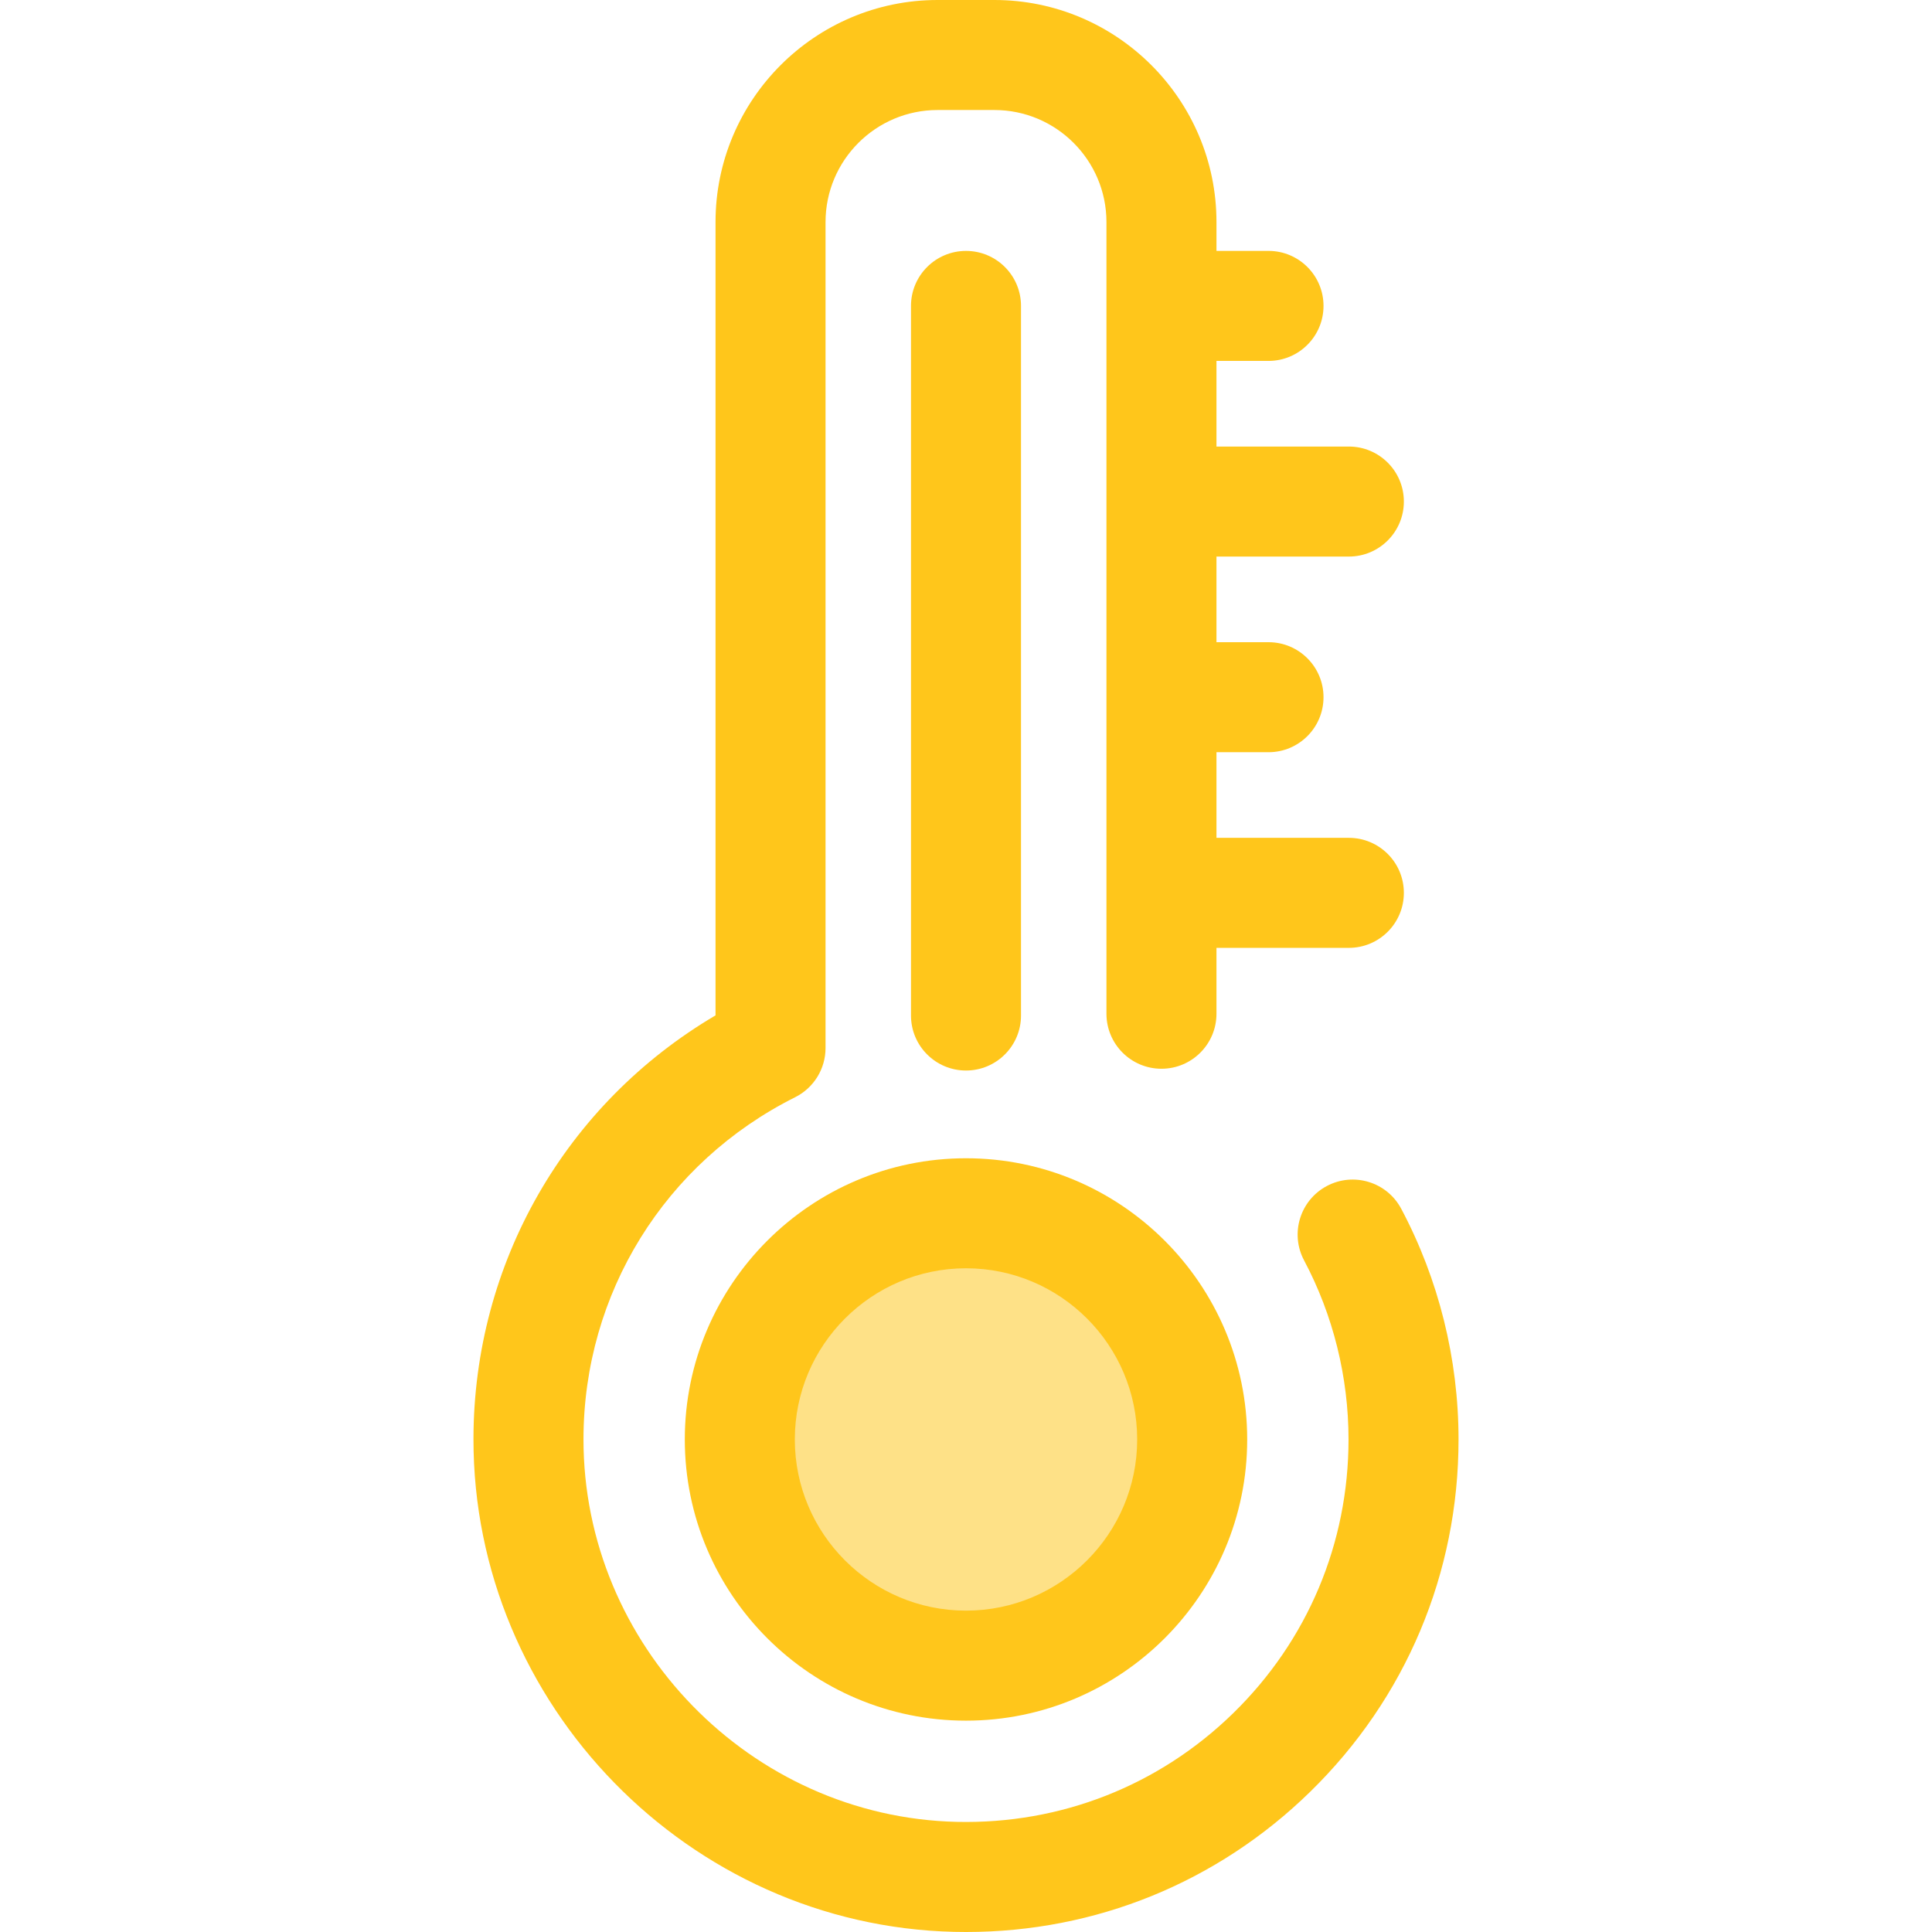
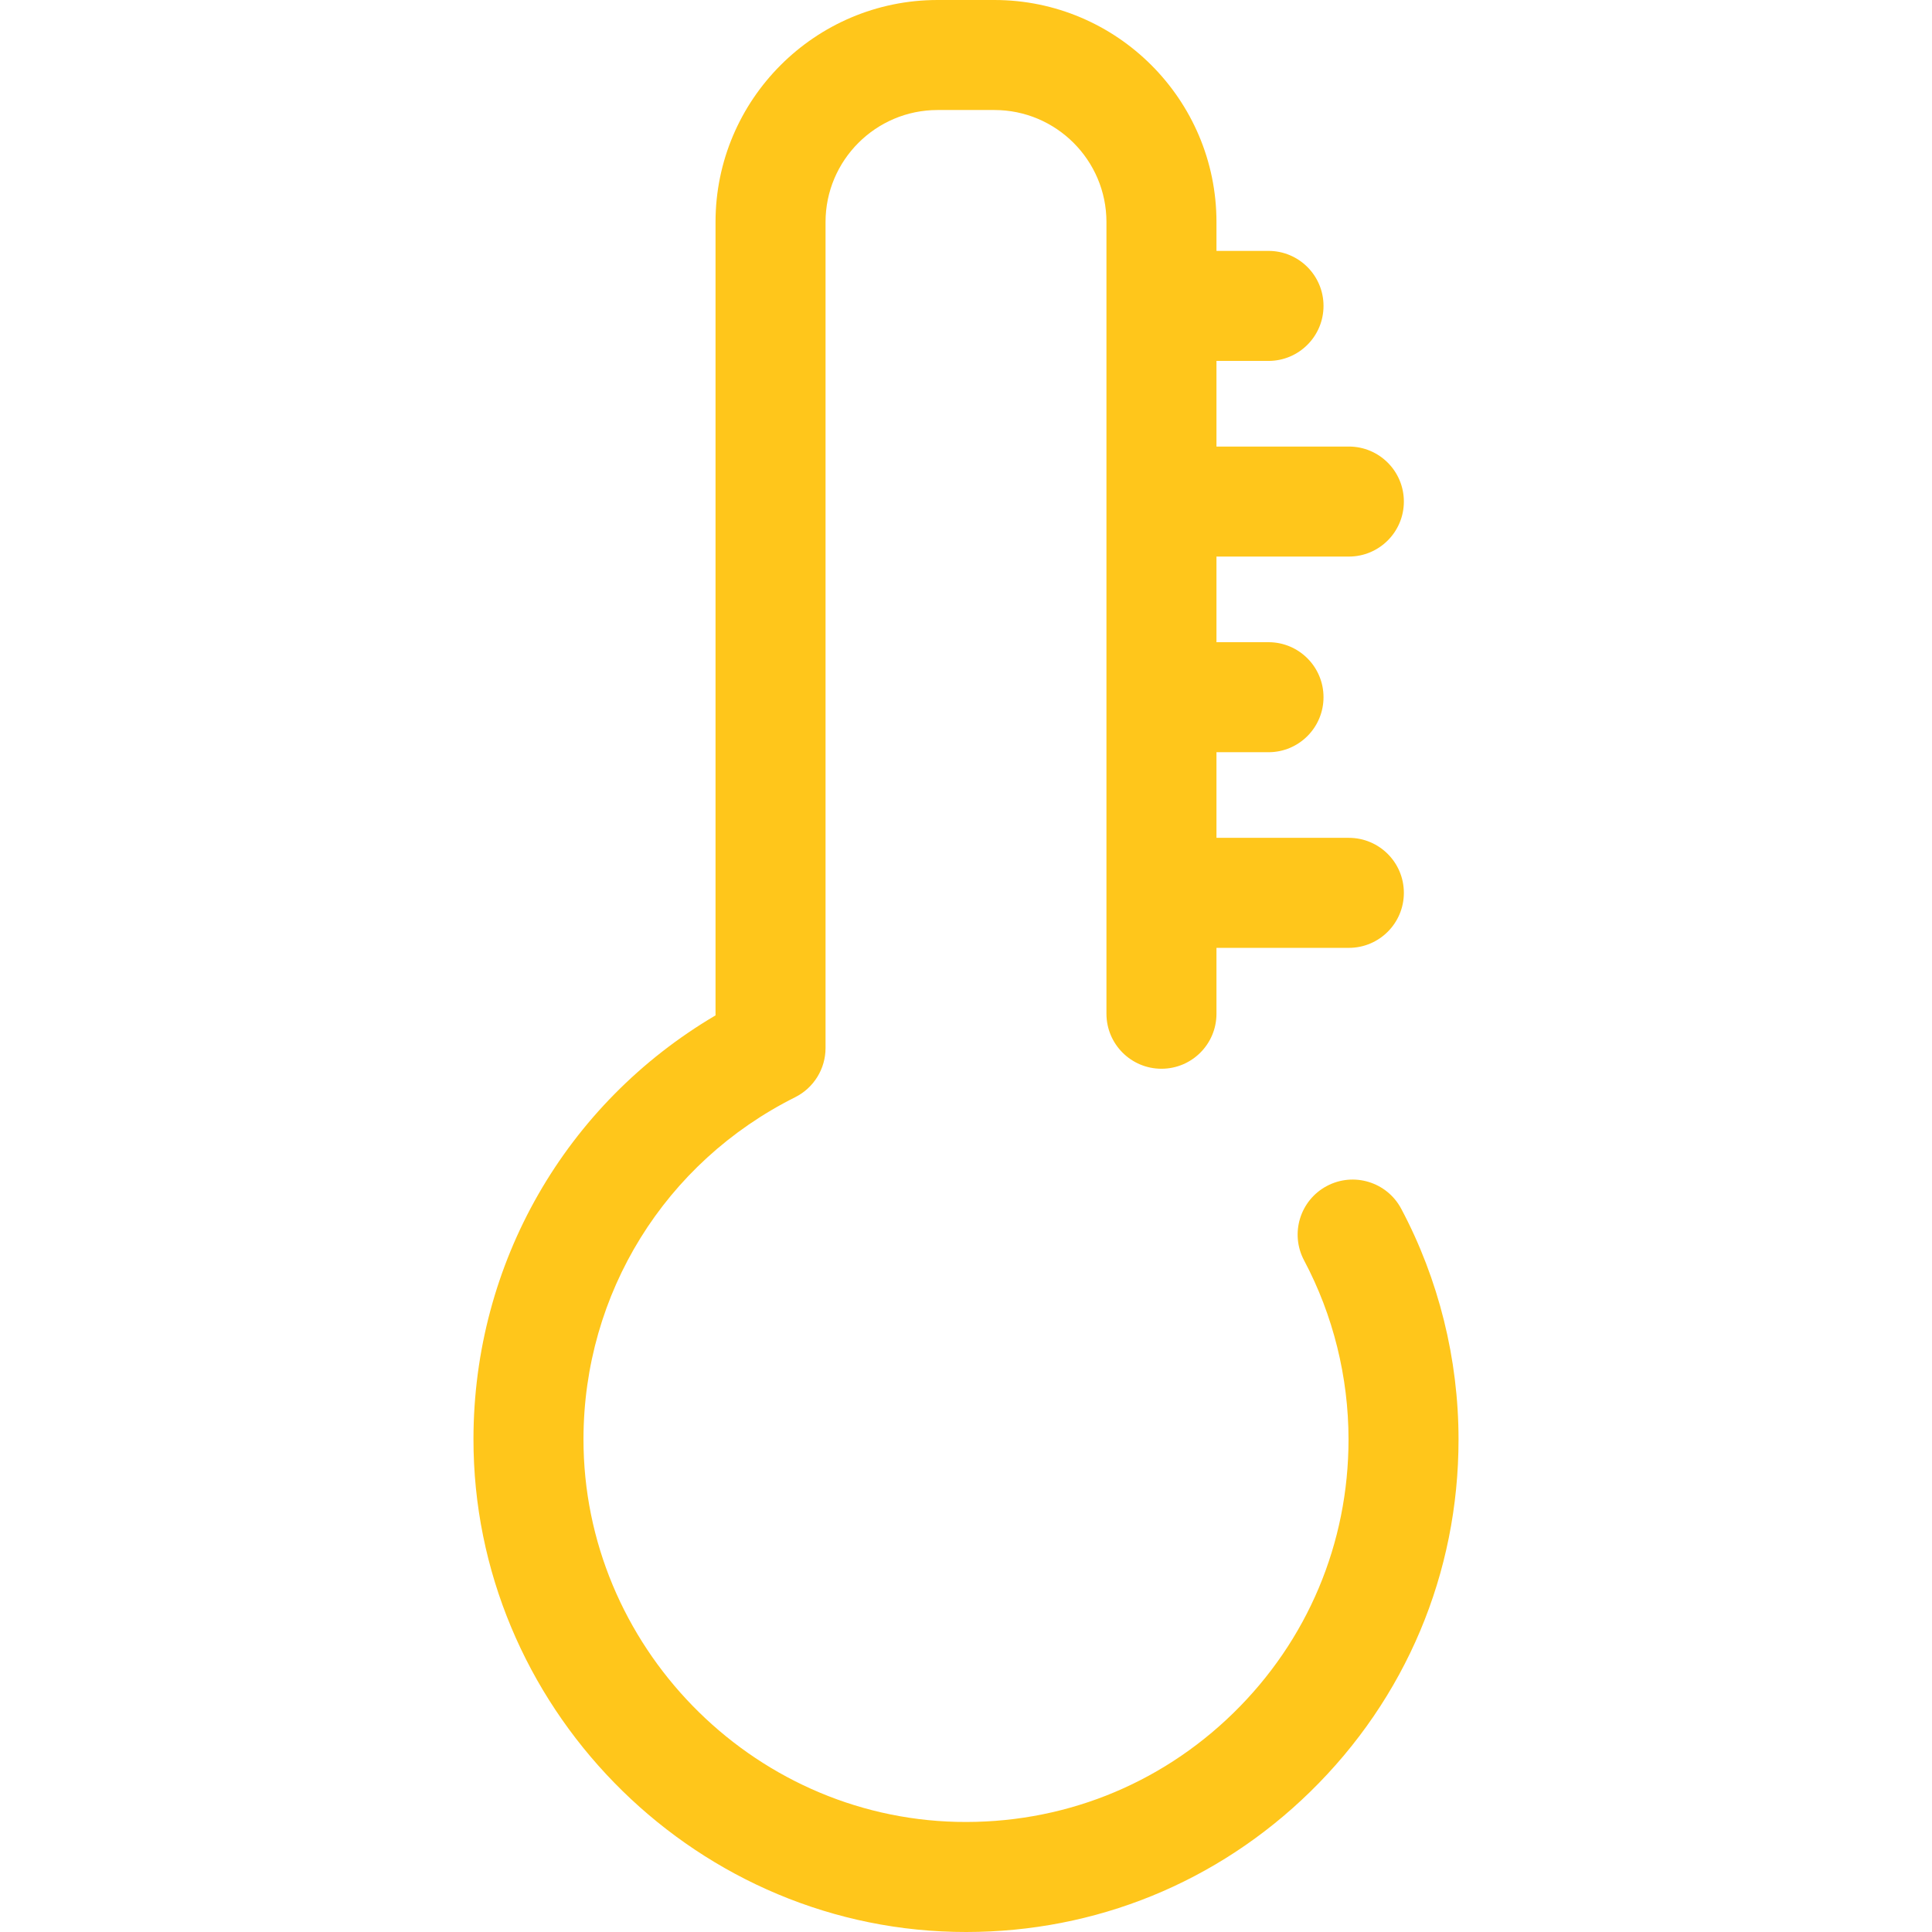
<svg xmlns="http://www.w3.org/2000/svg" height="800px" width="800px" version="1.1" id="Layer_1" viewBox="0 0 512 512" xml:space="preserve">
-   <circle style="fill:#FEE187;" cx="256" cy="381.47" r="59.943" />
  <g>
-     <path style="fill:#FFC61B;" d="M256,455.991c-41.09,0-74.52-33.43-74.52-74.52s33.43-74.52,74.52-74.52   c41.092,0,74.52,33.43,74.52,74.52S297.09,455.991,256,455.991z M256,336.107c-25.014,0-45.364,20.35-45.364,45.364   s20.35,45.364,45.364,45.364s45.364-20.35,45.364-45.364C301.364,356.458,281.014,336.107,256,336.107z" />
    <path style="fill:#FFC61B;" d="M371.339,320.336c-3.779-7.11-12.605-9.809-19.713-6.032c-7.11,3.779-9.809,12.605-6.031,19.713   c7.704,14.497,11.777,30.908,11.777,47.455c0,27.531-10.849,53.289-30.549,72.528c-19.691,19.232-45.729,29.447-73.283,28.814   c-54.612-1.29-98.984-46.815-98.911-101.482c0.051-38.57,21.546-73.269,56.093-90.557c4.937-2.469,8.054-7.516,8.054-13.037V58.856   c0-16.377,13.324-29.701,29.701-29.701h15.044c16.377,0,29.701,13.324,29.701,29.701v209.796c0,8.051,6.528,14.578,14.578,14.578   s14.578-6.526,14.578-14.578v-17.46h35.084c8.05,0,14.578-6.526,14.578-14.578s-6.528-14.578-14.578-14.578h-35.084v-22.693h13.79   c8.05,0,14.578-6.526,14.578-14.578c0-8.051-6.528-14.578-14.578-14.578h-13.79v-22.693h35.084c8.05,0,14.578-6.526,14.578-14.578   s-6.528-14.578-14.578-14.578h-35.084V95.646h13.79c8.05,0,14.578-6.526,14.578-14.578s-6.528-14.578-14.578-14.578h-13.79v-7.634   C322.378,26.403,295.976,0,263.522,0h-15.044c-32.453,0-58.856,26.403-58.856,58.856v210.229   c-39.733,23.415-64.086,65.616-64.149,112.21c-0.095,70.388,57.047,129.007,127.377,130.667c1.066,0.026,2.124,0.038,3.187,0.038   c34.295-0.001,66.563-13.12,91.157-37.141c25.365-24.772,39.333-57.938,39.333-93.388   C386.527,360.171,381.275,339.03,371.339,320.336z" />
-     <path style="fill:#FFC61B;" d="M256,283.699c-8.051,0-14.578-6.526-14.578-14.578V81.072c0-8.051,6.526-14.578,14.578-14.578   c8.05,0,14.578,6.526,14.578,14.578v188.051C270.578,277.173,264.05,283.699,256,283.699z" />
  </g>
</svg>